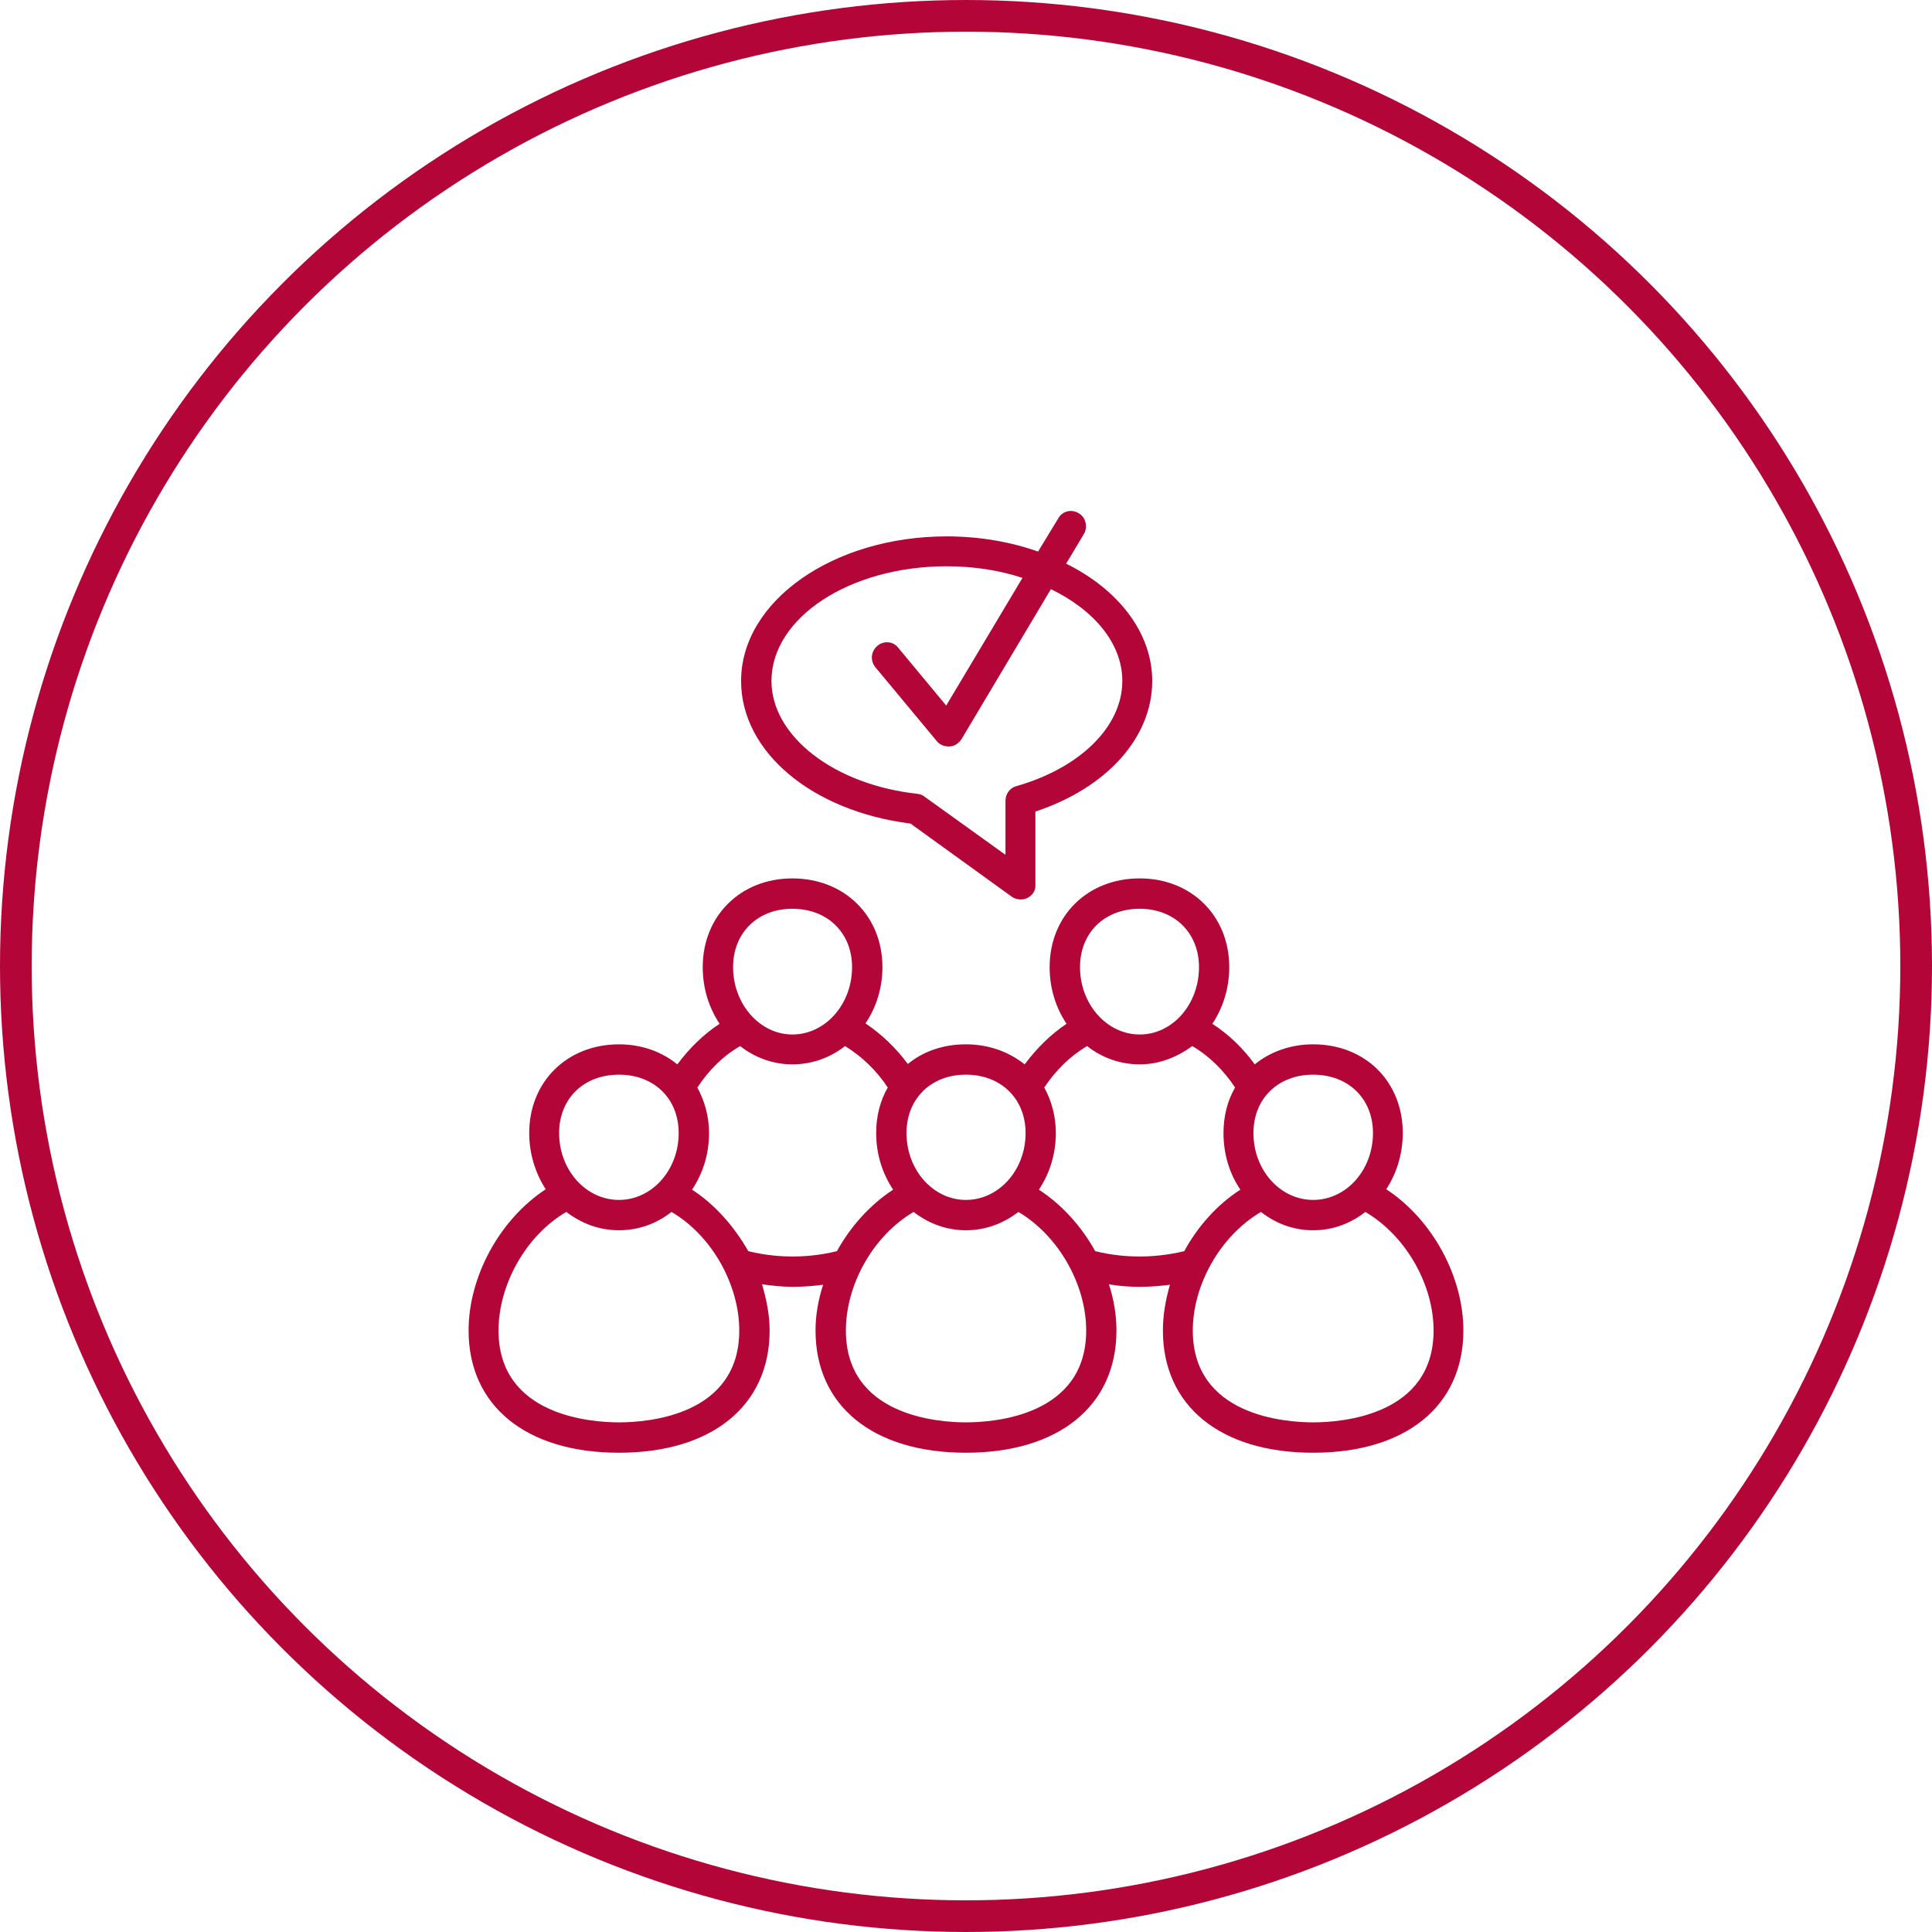
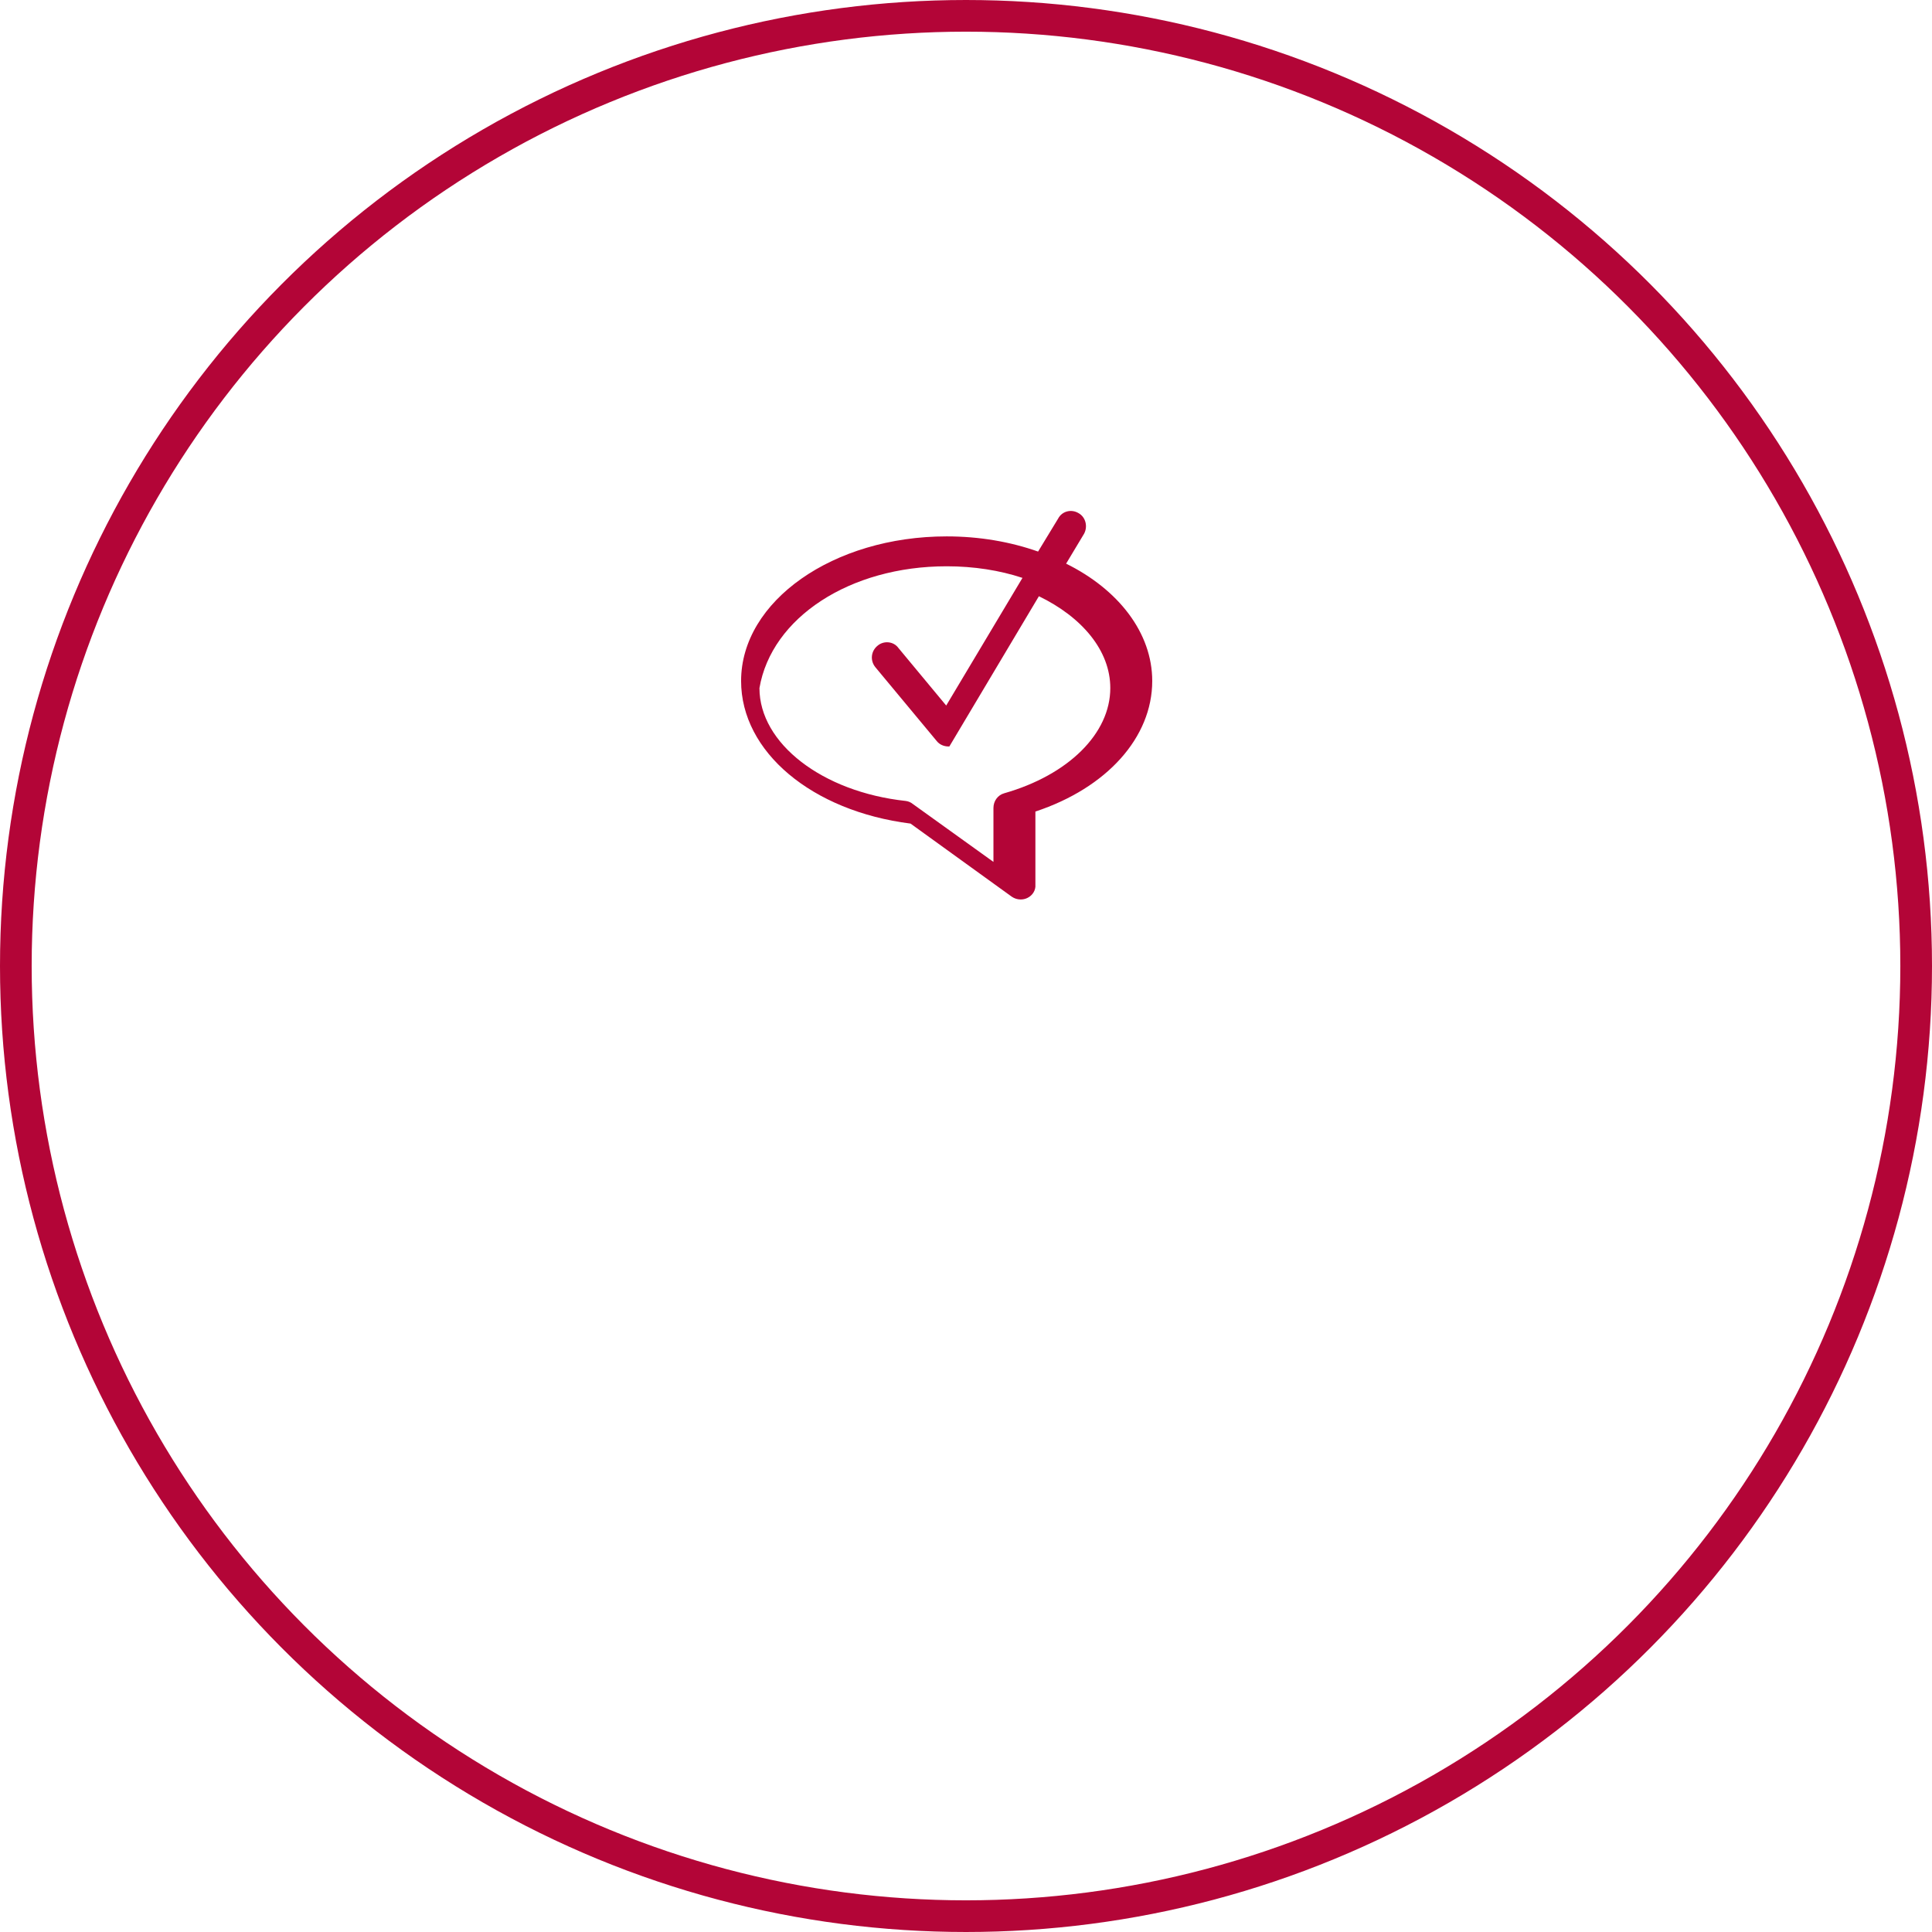
<svg xmlns="http://www.w3.org/2000/svg" version="1.1" x="0px" y="0px" width="122px" height="122px" viewBox="0 0 122 122" enable-background="new 0 0 122 122" xml:space="preserve">
  <defs>
</defs>
-   <circle fill="none" cx="61" cy="61" r="61" />
  <circle fill="none" stroke="#B30537" stroke-width="2" cx="61" cy="61" r="60" />
-   <path fill="#B30537" d="M87.537,75.097c0.647-0.987,1.044-2.223,1.044-3.548c0-3.241-2.365-5.603-5.659-5.603  c-1.44,0-2.729,0.481-3.688,1.266c-0.73-1.011-1.637-1.887-2.677-2.562c0.675-1.016,1.067-2.255,1.067-3.578  c0-3.238-2.393-5.604-5.654-5.604c-3.296,0-5.688,2.365-5.688,5.604c0,1.354,0.392,2.562,1.068,3.578  c-1.016,0.675-1.913,1.579-2.644,2.562c-0.986-0.784-2.258-1.266-3.714-1.266c-1.436,0-2.706,0.45-3.665,1.242  c-0.73-0.987-1.633-1.863-2.676-2.565c0.674-0.988,1.072-2.228,1.072-3.55c0-3.238-2.399-5.604-5.688-5.604  c-3.268,0-5.66,2.365-5.66,5.604c0,1.354,0.397,2.562,1.065,3.578c-1.036,0.675-1.91,1.551-2.669,2.562  c-0.959-0.784-2.223-1.266-3.686-1.266c-3.274,0-5.667,2.361-5.667,5.603c0,1.325,0.403,2.561,1.043,3.548  c-2.96,1.946-4.871,5.569-4.871,8.92c0,4.761,3.635,7.718,9.495,7.718c5.852,0,9.515-2.957,9.515-7.718  c0-0.976-0.198-1.962-0.482-2.92c0.596,0.083,1.244,0.161,1.917,0.161c0.703,0,1.325-0.051,1.943-0.133  c-0.31,0.952-0.48,1.934-0.48,2.892c0,4.761,3.636,7.718,9.494,7.718c5.852,0,9.509-2.957,9.509-7.718  c0-0.976-0.164-1.962-0.477-2.92c0.618,0.11,1.242,0.161,1.945,0.161c0.669,0,1.294-0.051,1.911-0.133  c-0.278,0.952-0.446,1.934-0.446,2.892c0,4.761,3.633,7.718,9.486,7.718c5.857,0,9.487-2.957,9.487-7.718  C92.409,80.666,90.499,77.043,87.537,75.097 M82.922,67.862c2.223,0,3.777,1.516,3.777,3.687c0,2.339-1.689,4.223-3.777,4.223  c-2.081,0-3.771-1.884-3.771-4.223C79.151,69.378,80.697,67.862,82.922,67.862 M71.971,57.386c2.194,0,3.742,1.522,3.742,3.687  c0,2.335-1.66,4.252-3.742,4.252c-2.083,0-3.771-1.917-3.771-4.252C68.199,58.908,69.736,57.386,71.971,57.386 M60.993,67.862  c2.212,0,3.77,1.516,3.77,3.687c0,2.339-1.689,4.223-3.77,4.223c-2.059,0-3.75-1.884-3.75-4.223  C57.242,69.378,58.79,67.862,60.993,67.862 M50.036,57.386c2.222,0,3.77,1.522,3.77,3.687c0,2.335-1.683,4.252-3.77,4.252  c-2.054,0-3.744-1.917-3.744-4.252C46.292,58.908,47.835,57.386,50.036,57.386 M39.086,67.862c2.222,0,3.771,1.516,3.771,3.687  c0,2.339-1.69,4.223-3.771,4.223c-2.087,0-3.779-1.884-3.779-4.223C35.307,69.378,36.856,67.862,39.086,67.862 M39.086,89.818  c-1.776,0-7.606-0.418-7.606-5.802c0-2.869,1.712-5.99,4.282-7.486c0.958,0.731,2.082,1.158,3.324,1.158  c1.24,0,2.393-0.427,3.316-1.158c2.564,1.496,4.281,4.617,4.281,7.486C46.683,89.4,40.881,89.818,39.086,89.818 M50.036,79.346  c-0.591,0-1.663-0.056-2.785-0.339c-0.88-1.546-2.086-2.93-3.549-3.884c0.674-1.014,1.072-2.221,1.072-3.574  c0-1.068-0.283-2.027-0.737-2.875c0.701-1.069,1.604-1.99,2.703-2.617c0.931,0.732,2.083,1.155,3.297,1.155  c1.236,0,2.393-0.423,3.323-1.155c1.071,0.655,1.997,1.548,2.7,2.617c-0.477,0.819-0.732,1.807-0.732,2.875  c0,1.354,0.397,2.561,1.071,3.574c-1.462,0.954-2.698,2.338-3.549,3.884C51.726,79.29,50.661,79.346,50.036,79.346 M60.993,89.818  c-1.776,0-7.578-0.418-7.578-5.802c0-2.869,1.69-5.963,4.277-7.486c0.93,0.731,2.087,1.158,3.301,1.158  c1.23,0,2.364-0.427,3.317-1.158c2.564,1.523,4.28,4.617,4.28,7.486C68.59,89.4,62.791,89.818,60.993,89.818 M71.971,79.346  c-0.624,0-1.691-0.056-2.813-0.339c-0.852-1.546-2.094-2.93-3.556-3.884c0.68-1.014,1.071-2.249,1.071-3.574  c0-1.068-0.277-2.056-0.731-2.875c0.705-1.069,1.635-1.99,2.706-2.617c0.93,0.732,2.08,1.155,3.322,1.155  c1.237,0,2.358-0.454,3.318-1.155c1.075,0.627,2.001,1.548,2.704,2.617c-0.477,0.819-0.732,1.807-0.732,2.875  c0,1.354,0.393,2.589,1.066,3.574c-1.485,0.954-2.699,2.338-3.544,3.884C73.633,79.29,72.555,79.346,71.971,79.346 M82.922,89.818  c-1.775,0-7.6-0.418-7.6-5.802c0-2.869,1.719-5.963,4.304-7.486c0.93,0.731,2.054,1.158,3.296,1.158  c1.236,0,2.364-0.427,3.294-1.158c2.592,1.523,4.311,4.617,4.311,7.486C90.526,89.4,84.697,89.818,82.922,89.818" />
-   <path fill="#B30537" d="M57.498,52.007l6.391,4.616c0.171,0.117,0.364,0.176,0.562,0.176c0.142,0,0.283-0.028,0.421-0.094  c0.34-0.161,0.539-0.504,0.51-0.836v-4.622c4.507-1.491,7.378-4.676,7.378-8.246c0-3.042-2.138-5.777-5.438-7.408l1.134-1.889  c0.243-0.449,0.108-1.041-0.342-1.296c-0.453-0.278-1.049-0.138-1.298,0.343l-1.264,2.079c-1.748-0.616-3.698-0.958-5.773-0.958  c-7.159,0-12.981,4.083-12.981,9.129C46.798,47.478,51.272,51.219,57.498,52.007 M59.779,35.759c1.711,0,3.35,0.256,4.787,0.733  l-4.816,8.061l-3.017-3.634c-0.306-0.425-0.924-0.477-1.314-0.147c-0.424,0.343-0.483,0.935-0.148,1.354l3.884,4.673  c0.176,0.222,0.454,0.338,0.736,0.338h0.058c0.312,0,0.585-0.198,0.759-0.448l5.654-9.487c2.728,1.324,4.509,3.43,4.509,5.8  c0,2.87-2.648,5.488-6.702,6.644c-0.397,0.111-0.677,0.483-0.677,0.928v3.405l-5.096-3.661c-0.138-0.11-0.279-0.167-0.45-0.189  c-5.263-0.57-9.23-3.635-9.23-7.126C48.715,39,53.665,35.759,59.779,35.759" />
+   <path fill="#B30537" d="M57.498,52.007l6.391,4.616c0.171,0.117,0.364,0.176,0.562,0.176c0.142,0,0.283-0.028,0.421-0.094  c0.34-0.161,0.539-0.504,0.51-0.836v-4.622c4.507-1.491,7.378-4.676,7.378-8.246c0-3.042-2.138-5.777-5.438-7.408l1.134-1.889  c0.243-0.449,0.108-1.041-0.342-1.296c-0.453-0.278-1.049-0.138-1.298,0.343l-1.264,2.079c-1.748-0.616-3.698-0.958-5.773-0.958  c-7.159,0-12.981,4.083-12.981,9.129C46.798,47.478,51.272,51.219,57.498,52.007 M59.779,35.759c1.711,0,3.35,0.256,4.787,0.733  l-4.816,8.061l-3.017-3.634c-0.306-0.425-0.924-0.477-1.314-0.147c-0.424,0.343-0.483,0.935-0.148,1.354l3.884,4.673  c0.176,0.222,0.454,0.338,0.736,0.338h0.058l5.654-9.487c2.728,1.324,4.509,3.43,4.509,5.8  c0,2.87-2.648,5.488-6.702,6.644c-0.397,0.111-0.677,0.483-0.677,0.928v3.405l-5.096-3.661c-0.138-0.11-0.279-0.167-0.45-0.189  c-5.263-0.57-9.23-3.635-9.23-7.126C48.715,39,53.665,35.759,59.779,35.759" />
</svg>